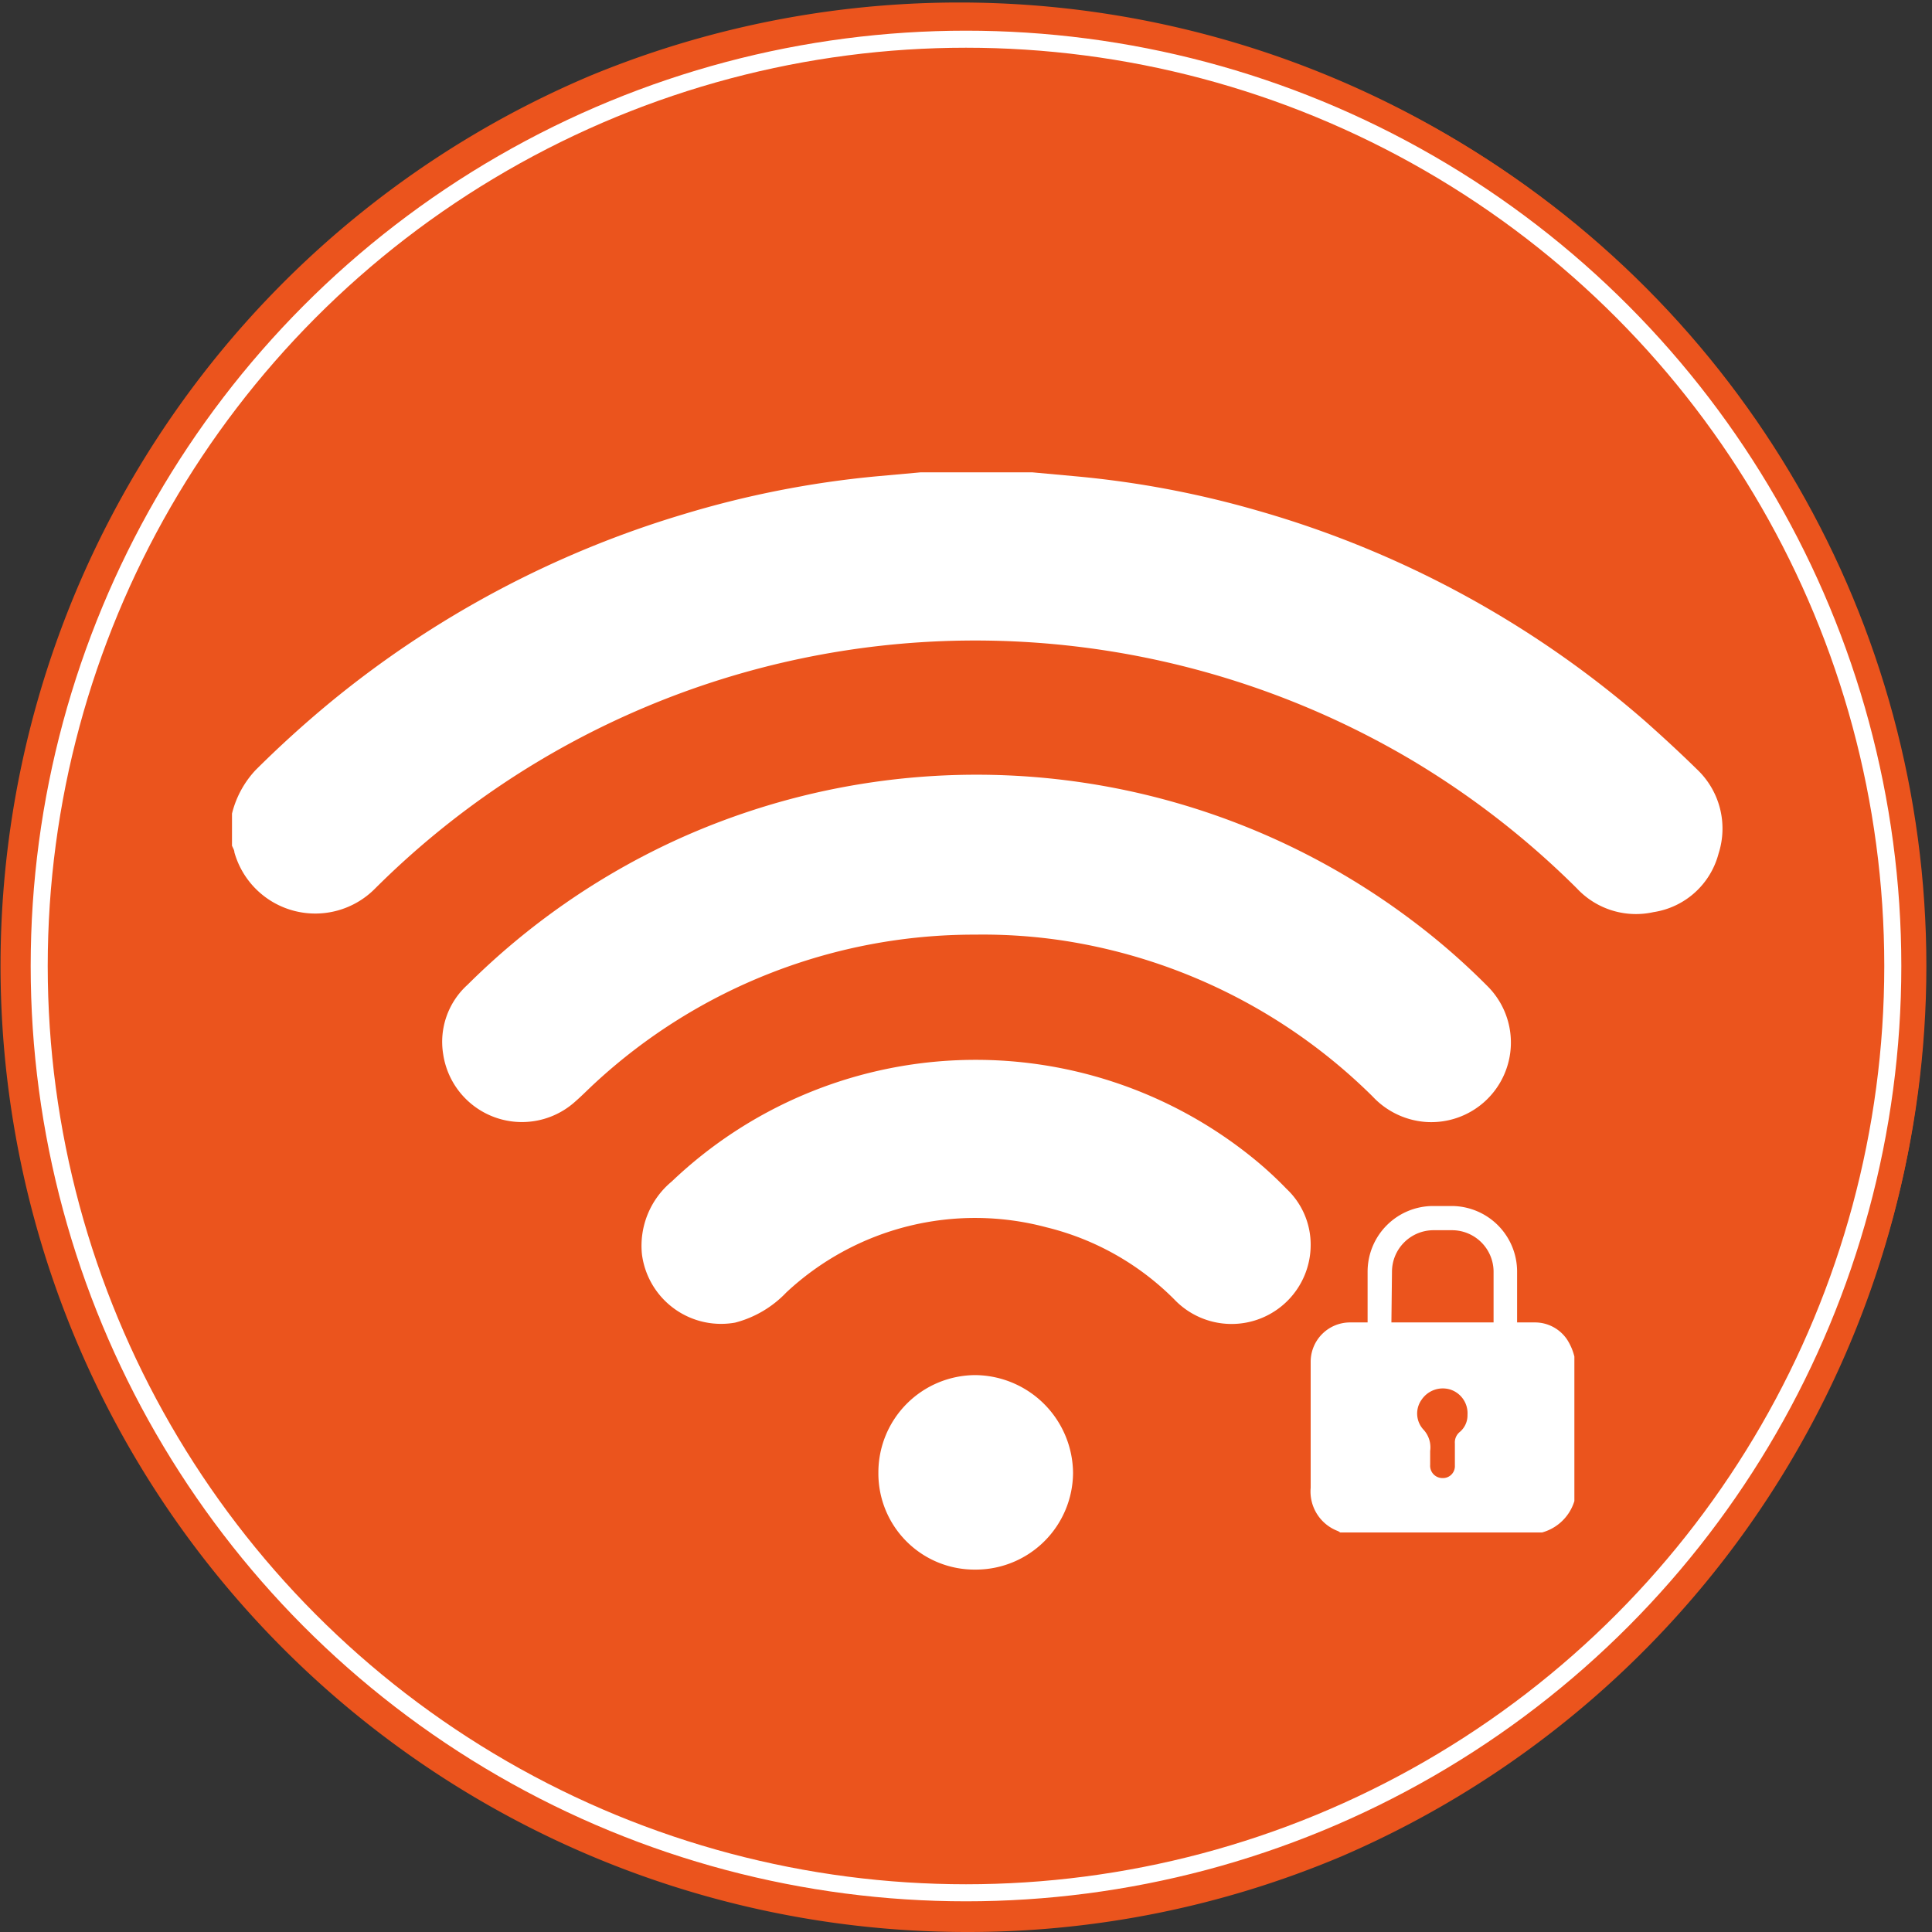
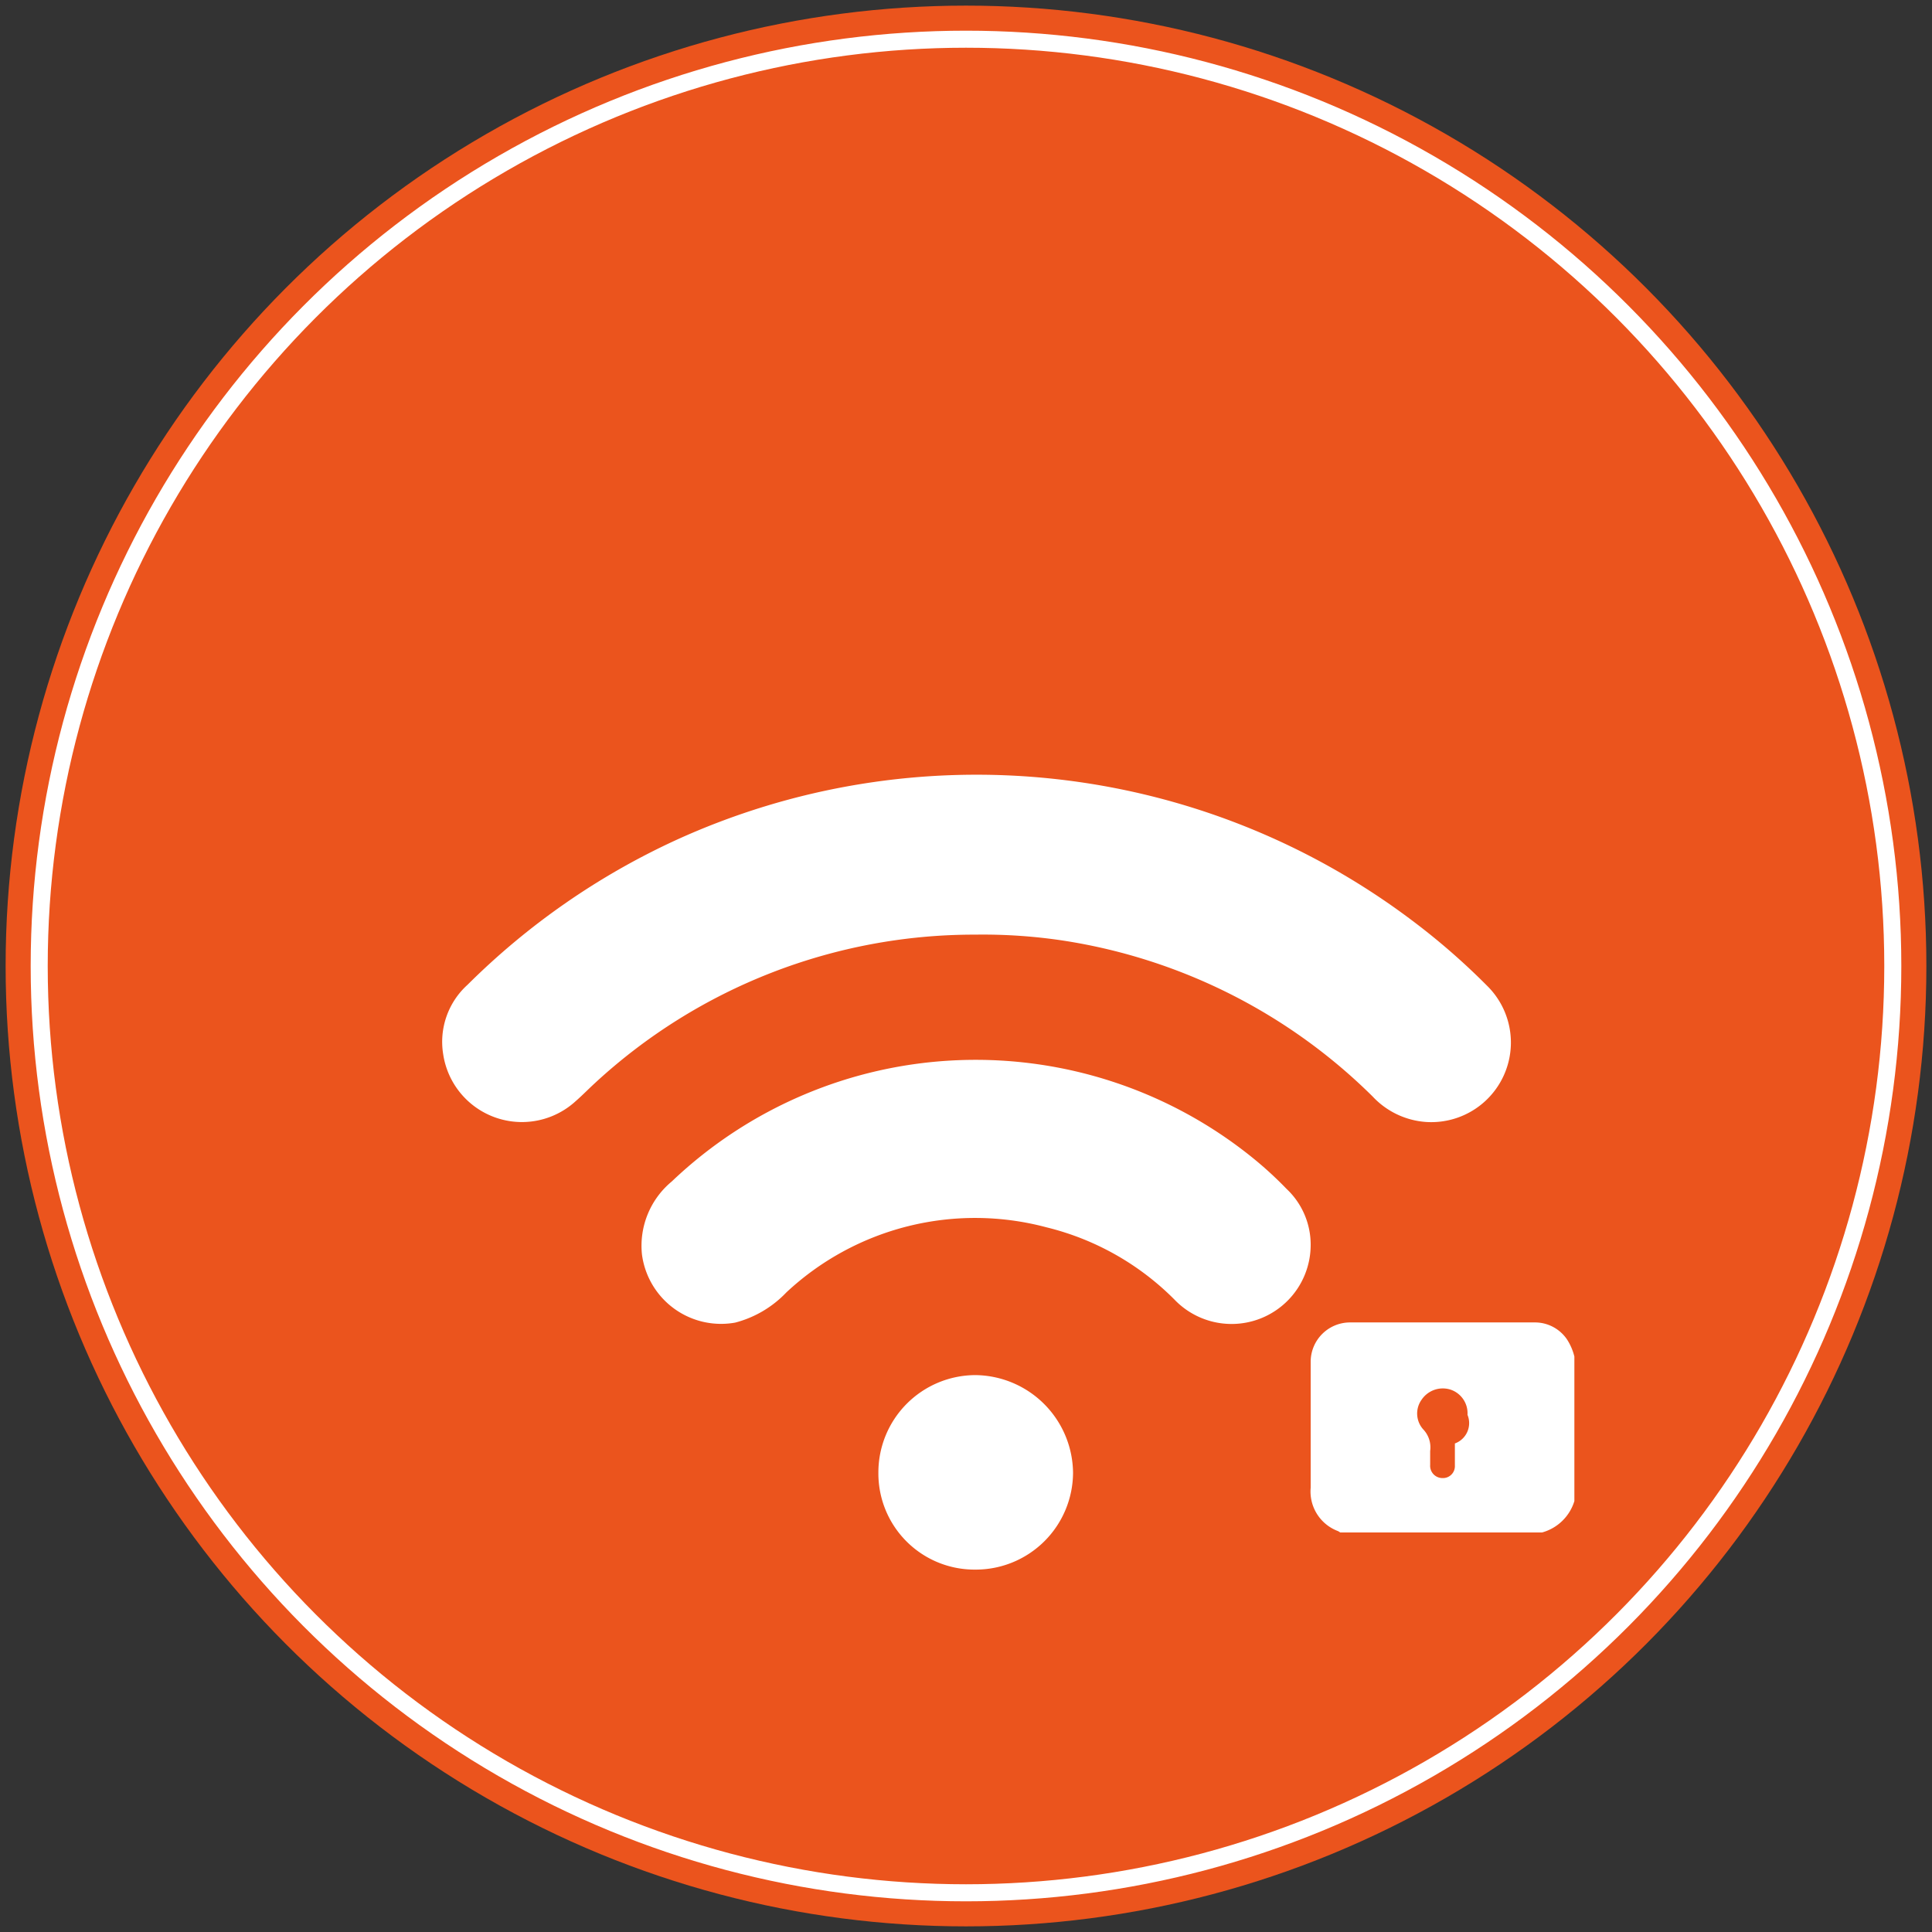
<svg xmlns="http://www.w3.org/2000/svg" viewBox="0 0 113.34 113.34">
  <rect x="0" y="0" width="113.34" height="113.34" fill="#333333" stroke="none" />
  <title>Circle - Wifi symbol with padlock</title>
  <g id="7ee8cf0e-1336-4c10-bb10-e21f6556c8f8" data-name="Layer 2">
    <g id="bb129444-e0b7-43d0-a1ff-b57c1887c301" data-name="Layer 1">
      <circle cx="56.67" cy="56.67" r="56.34" fill="#eb541d" />
-       <path d="M56.67,113.34A56.69,56.69,0,0,1,34.61,4.45,56.69,56.69,0,0,1,78.73,108.89,56.32,56.32,0,0,1,56.67,113.34ZM56.67.66a56,56,0,1,0,56,56A56.08,56.08,0,0,0,56.67.66Z" fill="#eb541d" />
      <circle cx="56.67" cy="56.67" r="54.37" fill="none" stroke="#fff" stroke-miterlimit="10" />
-       <path d="M90.47,89.9H78.62a.88.88,0,0,0-.13-.08,2.48,2.48,0,0,1-1.6-2.54c0-2.46,0-4.92,0-7.37a2.31,2.31,0,0,1,2.31-2.33q5.41,0,10.83,0a2.27,2.27,0,0,1,1.9,1,3.28,3.28,0,0,1,.43,1v8.48A2.74,2.74,0,0,1,90.47,89.9ZM86.09,83a1.46,1.46,0,0,0-1-1.48,1.5,1.5,0,0,0-1.69.59,1.39,1.39,0,0,0,.09,1.74,1.53,1.53,0,0,1,.41,1.27c0,.27,0,.55,0,.82a.72.72,0,0,0,.71.77.7.7,0,0,0,.74-.74c0-.43,0-.86,0-1.29a.79.79,0,0,1,.27-.66A1.27,1.27,0,0,0,86.09,83Z" fill="#fff" />
-       <path d="M89,79.54H80.23V74.6a3.85,3.85,0,0,1,3.85-3.85h1.1A3.85,3.85,0,0,1,89,74.6Zm-7.38-1.41h6V74.6a2.44,2.44,0,0,0-2.43-2.43h-1.1a2.44,2.44,0,0,0-2.43,2.43Z" fill="#fff" />
-       <path d="M60.57,27.71l2.62.24a57.08,57.08,0,0,1,10.57,2A59.37,59.37,0,0,1,96.55,42.34c1,.89,2,1.81,3,2.79a4.78,4.78,0,0,1,1.27,4.94A4.67,4.67,0,0,1,97,53.51a4.74,4.74,0,0,1-4.49-1.39,50,50,0,0,0-9.71-7.54,50.28,50.28,0,0,0-26.29-7A49.86,49.86,0,0,0,22,52.13,4.93,4.93,0,0,1,13.75,50c0-.13-.09-.26-.14-.39V47.73A5.74,5.74,0,0,1,15,45.17q2.08-2.07,4.34-3.94A59.4,59.4,0,0,1,40.09,30.17a57.46,57.46,0,0,1,11.26-2.22L54,27.71Z" fill="#fff" />
+       <path d="M90.47,89.9H78.62a.88.88,0,0,0-.13-.08,2.48,2.48,0,0,1-1.6-2.54c0-2.46,0-4.92,0-7.37a2.31,2.31,0,0,1,2.31-2.33q5.41,0,10.83,0a2.27,2.27,0,0,1,1.9,1,3.28,3.28,0,0,1,.43,1v8.48A2.74,2.74,0,0,1,90.47,89.9ZM86.09,83a1.46,1.46,0,0,0-1-1.48,1.5,1.5,0,0,0-1.69.59,1.39,1.39,0,0,0,.09,1.74,1.53,1.53,0,0,1,.41,1.27c0,.27,0,.55,0,.82a.72.72,0,0,0,.71.77.7.7,0,0,0,.74-.74c0-.43,0-.86,0-1.29A1.27,1.27,0,0,0,86.09,83Z" fill="#fff" />
      <path d="M57.23,54.83a32.79,32.79,0,0,0-22.34,8.72c-.38.35-.74.72-1.13,1.06A4.67,4.67,0,0,1,26,61.85a4.51,4.51,0,0,1,1.43-4.08,42.48,42.48,0,0,1,12.19-8.47A42.45,42.45,0,0,1,82.84,54a40.2,40.2,0,0,1,4.39,3.82,4.67,4.67,0,0,1-3.57,8,4.73,4.73,0,0,1-3.13-1.49,32.88,32.88,0,0,0-18.09-9.14A31.55,31.55,0,0,0,57.23,54.83Z" fill="#fff" />
      <path d="M76.89,73a4.64,4.64,0,0,1-8,3.23A15.91,15.91,0,0,0,61.39,72a16.22,16.22,0,0,0-15.26,3.82,6.35,6.35,0,0,1-3,1.77,4.68,4.68,0,0,1-5.47-4,4.9,4.9,0,0,1,1.75-4.28,25.84,25.84,0,0,1,34.06-1.4,22,22,0,0,1,2,1.83A4.49,4.49,0,0,1,76.89,73Z" fill="#fff" />
      <path d="M57.22,92.08a5.64,5.64,0,0,1-5.69-5.68,5.71,5.71,0,0,1,5.67-5.73,5.79,5.79,0,0,1,5.75,5.74A5.71,5.71,0,0,1,57.22,92.08Z" fill="#fff" />
    </g>
  </g>
</svg>